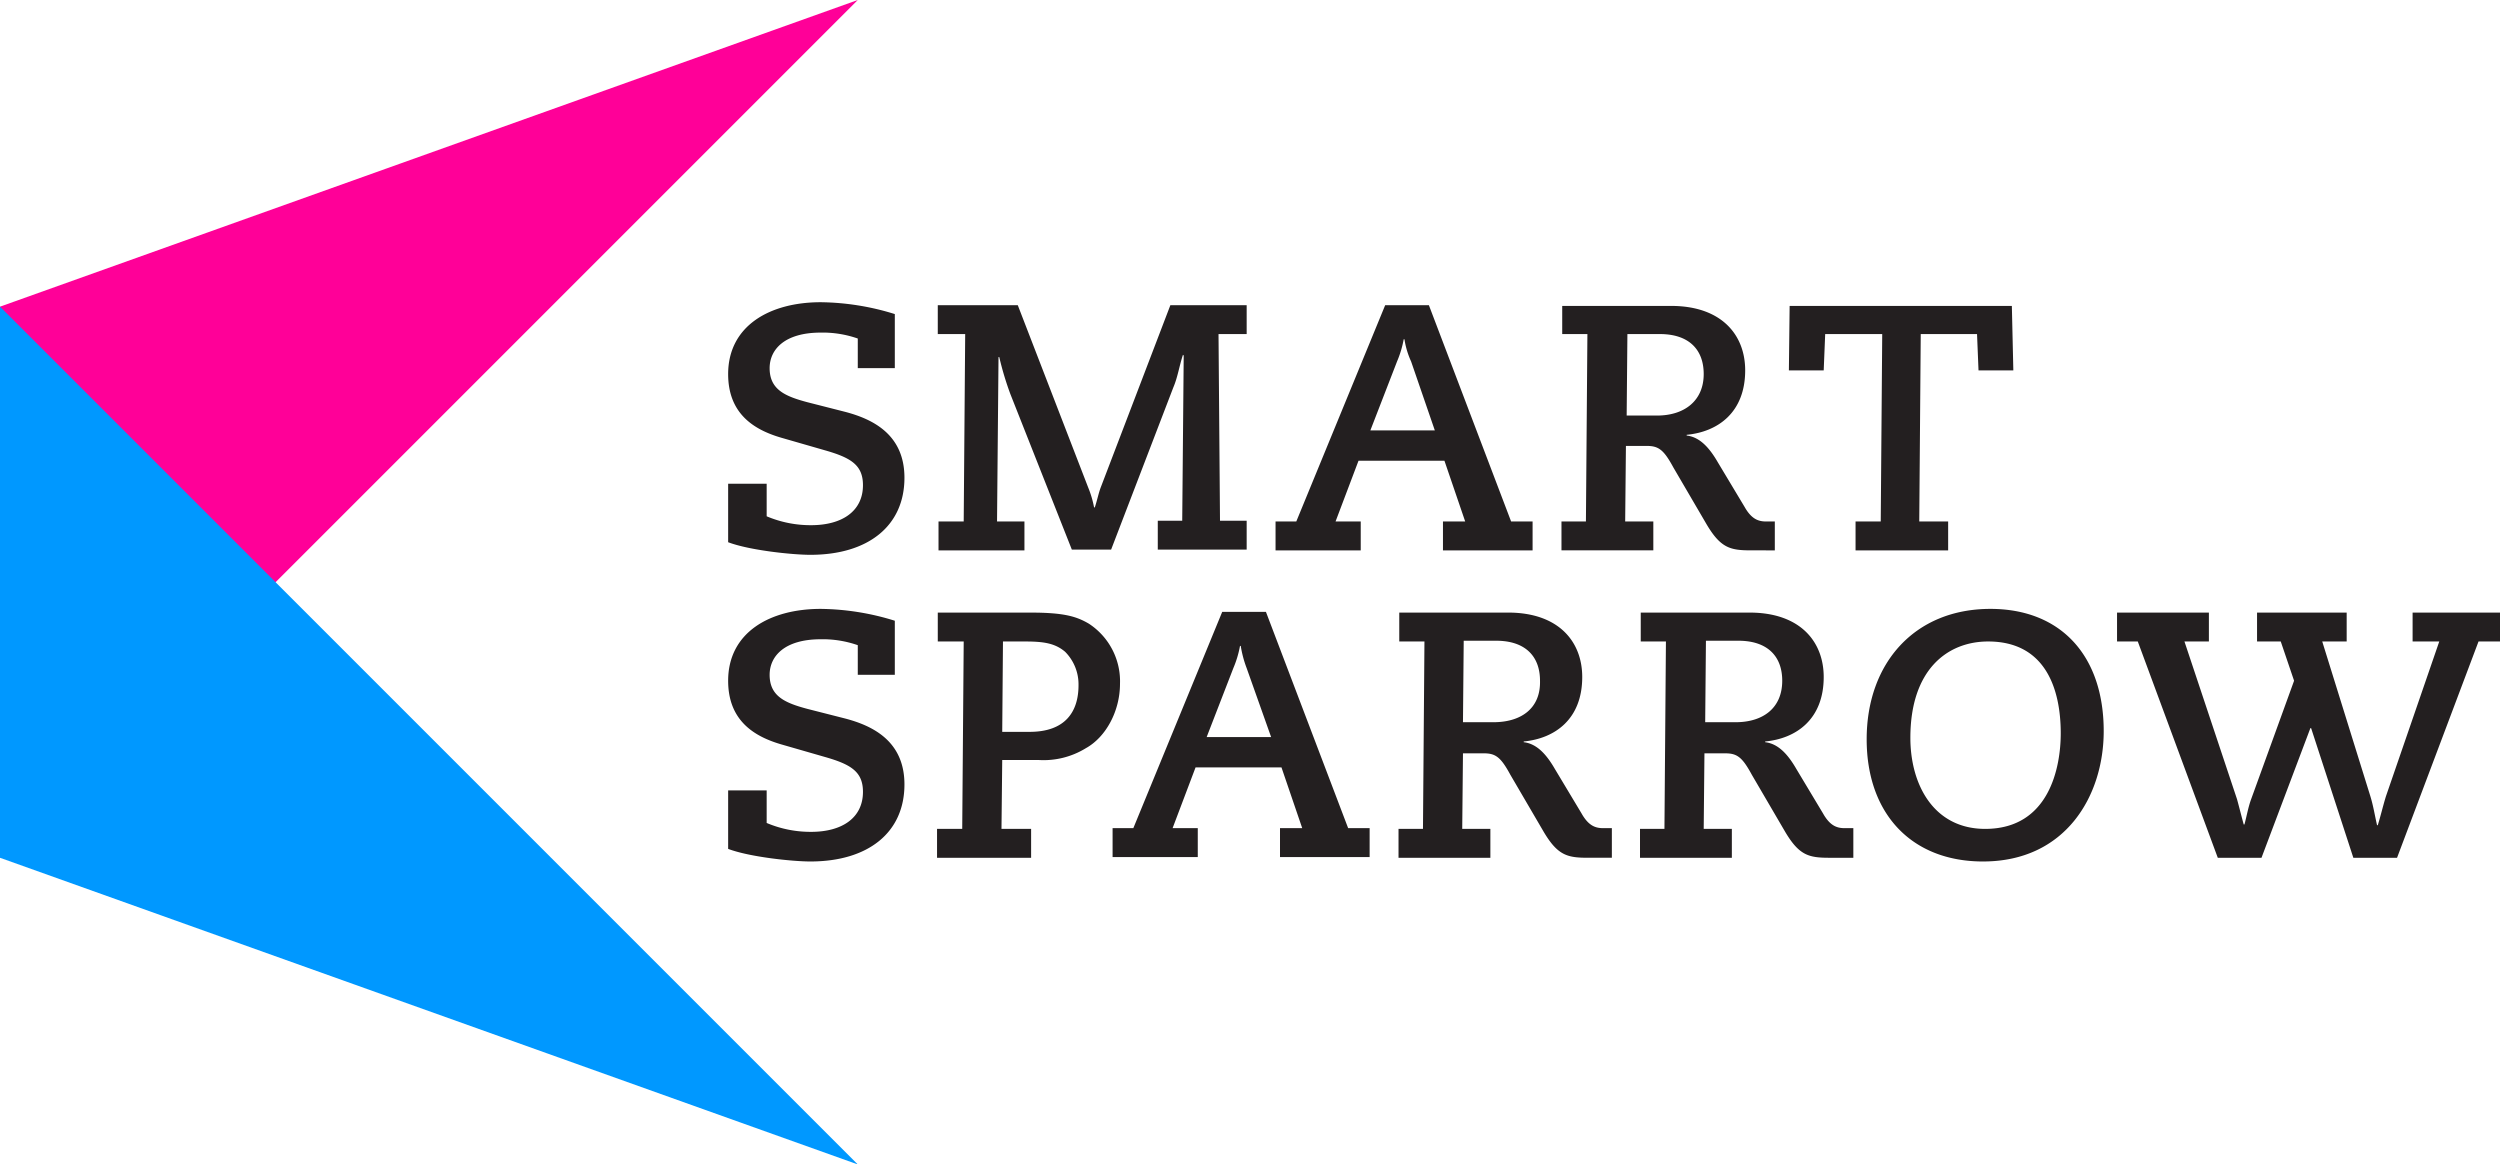
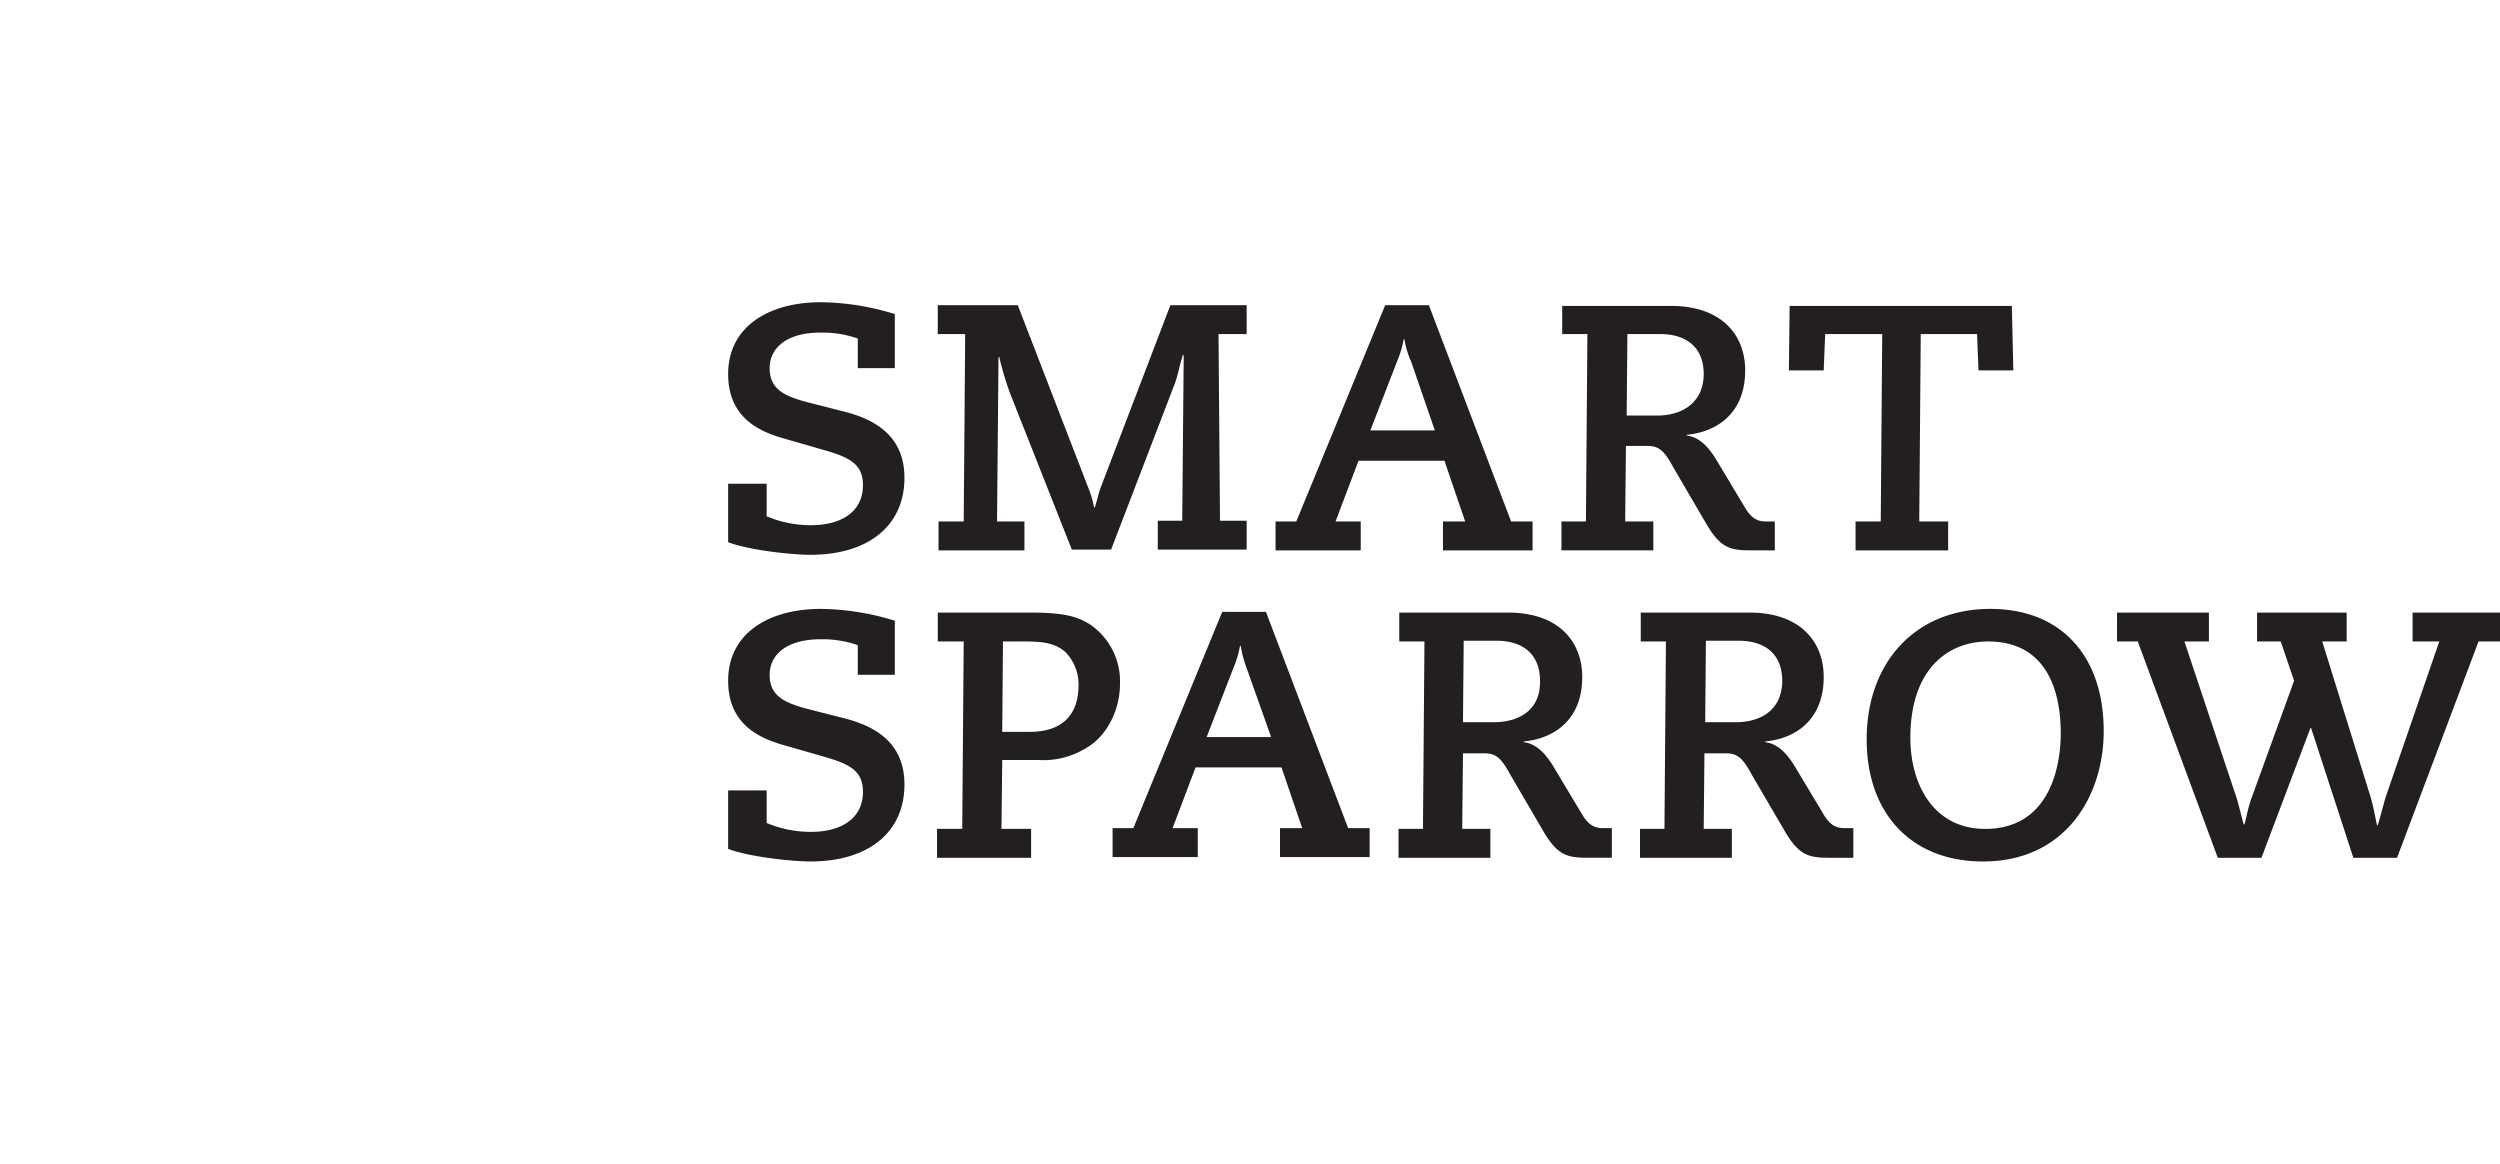
<svg xmlns="http://www.w3.org/2000/svg" width="337.5" height="157.2" viewBox="0 0 337.5 157.2">
  <path d="M98.3 106.6v8c2.9 1.1 8.7 1.7 11.1 1.7 7.8 0 12.7-3.9 12.7-10.4 0-5.8-4.2-7.9-8-8.9l-5.1-1.3c-3-.8-5.1-1.7-5.1-4.6 0-2.5 2-4.8 6.9-4.8a14.37 14.37 0 0 1 5 .8v4h5v-7.3a34.7 34.7 0 0 0-10-1.6c-6.9 0-12.5 3.2-12.5 9.7 0 5.3 3.4 7.5 7.2 8.6l5.9 1.7c3.5 1 5.1 2 5.1 4.7 0 3.5-2.8 5.4-7 5.4a15.18 15.18 0 0 1-6-1.2v-4.4h-5.2zm73.3-7.1h-8.7l3.6-9.3a14 14 0 0 0 .9-3h.1a15.08 15.08 0 0 0 .8 3zm13.3 16.2v-3.9H182l-11.1-29.2H165l-12 29.2h-2.8v3.9h11.5v-3.9h-3.4l3.1-8.2H173l2.8 8.2h-3v3.9zm-39.3-23.2c0 3.6-1.8 6.3-6.6 6.3h-3.7l.1-12.2h2.9c2.5 0 4.1.2 5.5 1.4a6.23 6.23 0 0 1 1.8 4.5m5.6-.2a9.28 9.28 0 0 0-4.2-8.1c-1.7-1-3.4-1.5-7.9-1.5h-12.5v3.9h3.5l-.2 25.3h-3.4v3.9h12.7v-3.9h-4l.1-9.3h4.9a10.9 10.9 0 0 0 6.4-1.6c2.7-1.5 4.6-5 4.6-8.7m127 6.7c0 4.5-1.5 12.9-10.2 12.9-6.9 0-10.1-5.9-10.1-12.3 0-9.2 5-13 10.5-13 7.8 0 9.8 6.5 9.8 12.4m5.8-.3c0-10.2-5.8-16.5-15.3-16.5-10.2 0-16.7 7.3-16.7 17.6 0 10.1 6.1 16.5 15.7 16.5 11.2 0 16.3-8.9 16.3-17.6m-49.7-1.2h-4.1l.1-11h4.4c3.8 0 5.9 2 5.9 5.4 0 3.7-2.6 5.6-6.3 5.6m15.9 18.2v-3.9H249c-1.1 0-2-.4-2.9-2l-3.6-6c-1.1-1.9-2.4-3.4-4.2-3.6v-.1c4.2-.4 7.9-3 7.9-8.7 0-4.8-3.2-8.7-10-8.7h-14.7v3.9h3.4l-.2 25.3h-3.3v3.9h12.4v-3.9H230l.1-10.2h2.8c1.6 0 2.3.5 3.6 2.9l4.5 7.7c1.9 3.2 3.2 3.5 6 3.5h3.2zm-48.6-18.2h-4.1l.1-11h4.4c3.8 0 5.9 2 5.9 5.4.1 3.7-2.5 5.6-6.3 5.6m16 18.2v-3.9h-1.2c-1.1 0-2-.4-2.9-2l-3.6-6c-1.1-1.9-2.4-3.4-4.2-3.6v-.1c4.2-.4 7.9-3 7.9-8.7 0-4.8-3.2-8.7-10-8.7h-14.7v3.9h3.4l-.2 25.3h-3.3v3.9h12.4v-3.9h-3.8l.1-10.2h2.8c1.6 0 2.3.5 3.6 2.9l4.5 7.7c1.9 3.2 3.2 3.5 6 3.5h3.2zm68.1-29.1h2.9l10.8 29.2h5.9l6.6-17.5h.1l5.7 17.5h5.9l11-29.2h2.9v-3.9h-11.8v3.9h3.6l-7.2 20.9c-.4 1.3-.7 2.6-1.1 3.9h-.1c-.3-1.3-.5-2.6-.9-3.9l-6.5-20.9h3.3v-3.9h-12.1v3.9h3.2l1.8 5.3-5.8 16c-.4 1.1-.6 2.3-.9 3.4h-.1c-.3-1.1-.6-2.3-.9-3.4l-7.1-21.3h3.3v-3.9h-12.4v3.9zM98.3 65.2v8c2.9 1.1 8.7 1.7 11.1 1.7 7.8 0 12.7-3.9 12.7-10.4 0-5.8-4.2-7.9-8-8.9l-5.1-1.3c-3-.8-5.1-1.7-5.1-4.6 0-2.5 2-4.8 6.9-4.8a14.37 14.37 0 0 1 5 .8v4h5v-7.3a34.7 34.7 0 0 0-10-1.6c-6.9 0-12.5 3.2-12.5 9.7 0 5.3 3.4 7.5 7.2 8.6l5.9 1.7c3.5 1 5.1 2 5.1 4.7 0 3.5-2.8 5.4-7 5.4a15.18 15.18 0 0 1-6-1.2v-4.4h-5.2zm28.5 9.1h11.5v-3.9h-3.7l.2-22.2h.1a41.27 41.27 0 0 0 1.5 5l8.3 21h5.3l8.4-21.9c.6-1.4.8-2.9 1.3-4.4l.1.1-.2 22.3h-3.3v3.9h12v-3.9h-3.6l-.2-25.2h3.8v-3.9H158l-9.4 24.6c-.3.8-.5 1.8-.8 2.7h-.1a13.82 13.82 0 0 0-.8-2.7l-9.5-24.6h-10.8v3.9h3.7l-.2 25.3h-3.4v3.9zm66.9-16.2H185l3.6-9.3a14 14 0 0 0 .9-3h.1a11.38 11.38 0 0 0 .9 3zm13.2 16.2v-3.9H204l-11.1-29.2H187l-12 29.2h-2.8v3.9h11.5v-3.9h-3.4l3.1-8.2H195l2.8 8.2h-3v3.9zm16.8-18.2h-4.1l.1-11h4.4c3.8 0 5.9 2 5.9 5.4 0 3.6-2.6 5.6-6.3 5.6m15.9 18.2v-3.9h-1.2c-1.1 0-2-.4-2.9-2l-3.6-6c-1.1-1.9-2.4-3.4-4.2-3.6v-.1c4.2-.4 7.9-3 7.9-8.7 0-4.8-3.2-8.7-10-8.7h-14.7v3.8h3.4l-.2 25.3h-3.3v3.9h12.4v-3.9h-3.8l.1-10.2h2.8c1.6 0 2.3.5 3.6 2.9l4.5 7.7c1.9 3.2 3.2 3.5 6 3.5zm10.9 0H263v-3.9h-3.9l.2-25.3h7.6l.2 4.9h4.7l-.2-8.7h-30l-.1 8.7h4.7l.2-4.9h7.7l-.2 25.3h-3.4v3.9" fill="#231f20" />
-   <path fill="#ff0098" d="M0 41.4v74.4L115.8 0 0 41.4" />
-   <path fill="#0098ff" d="M0 115.8l115.8 41.4L0 41.4v74.4" />
</svg>